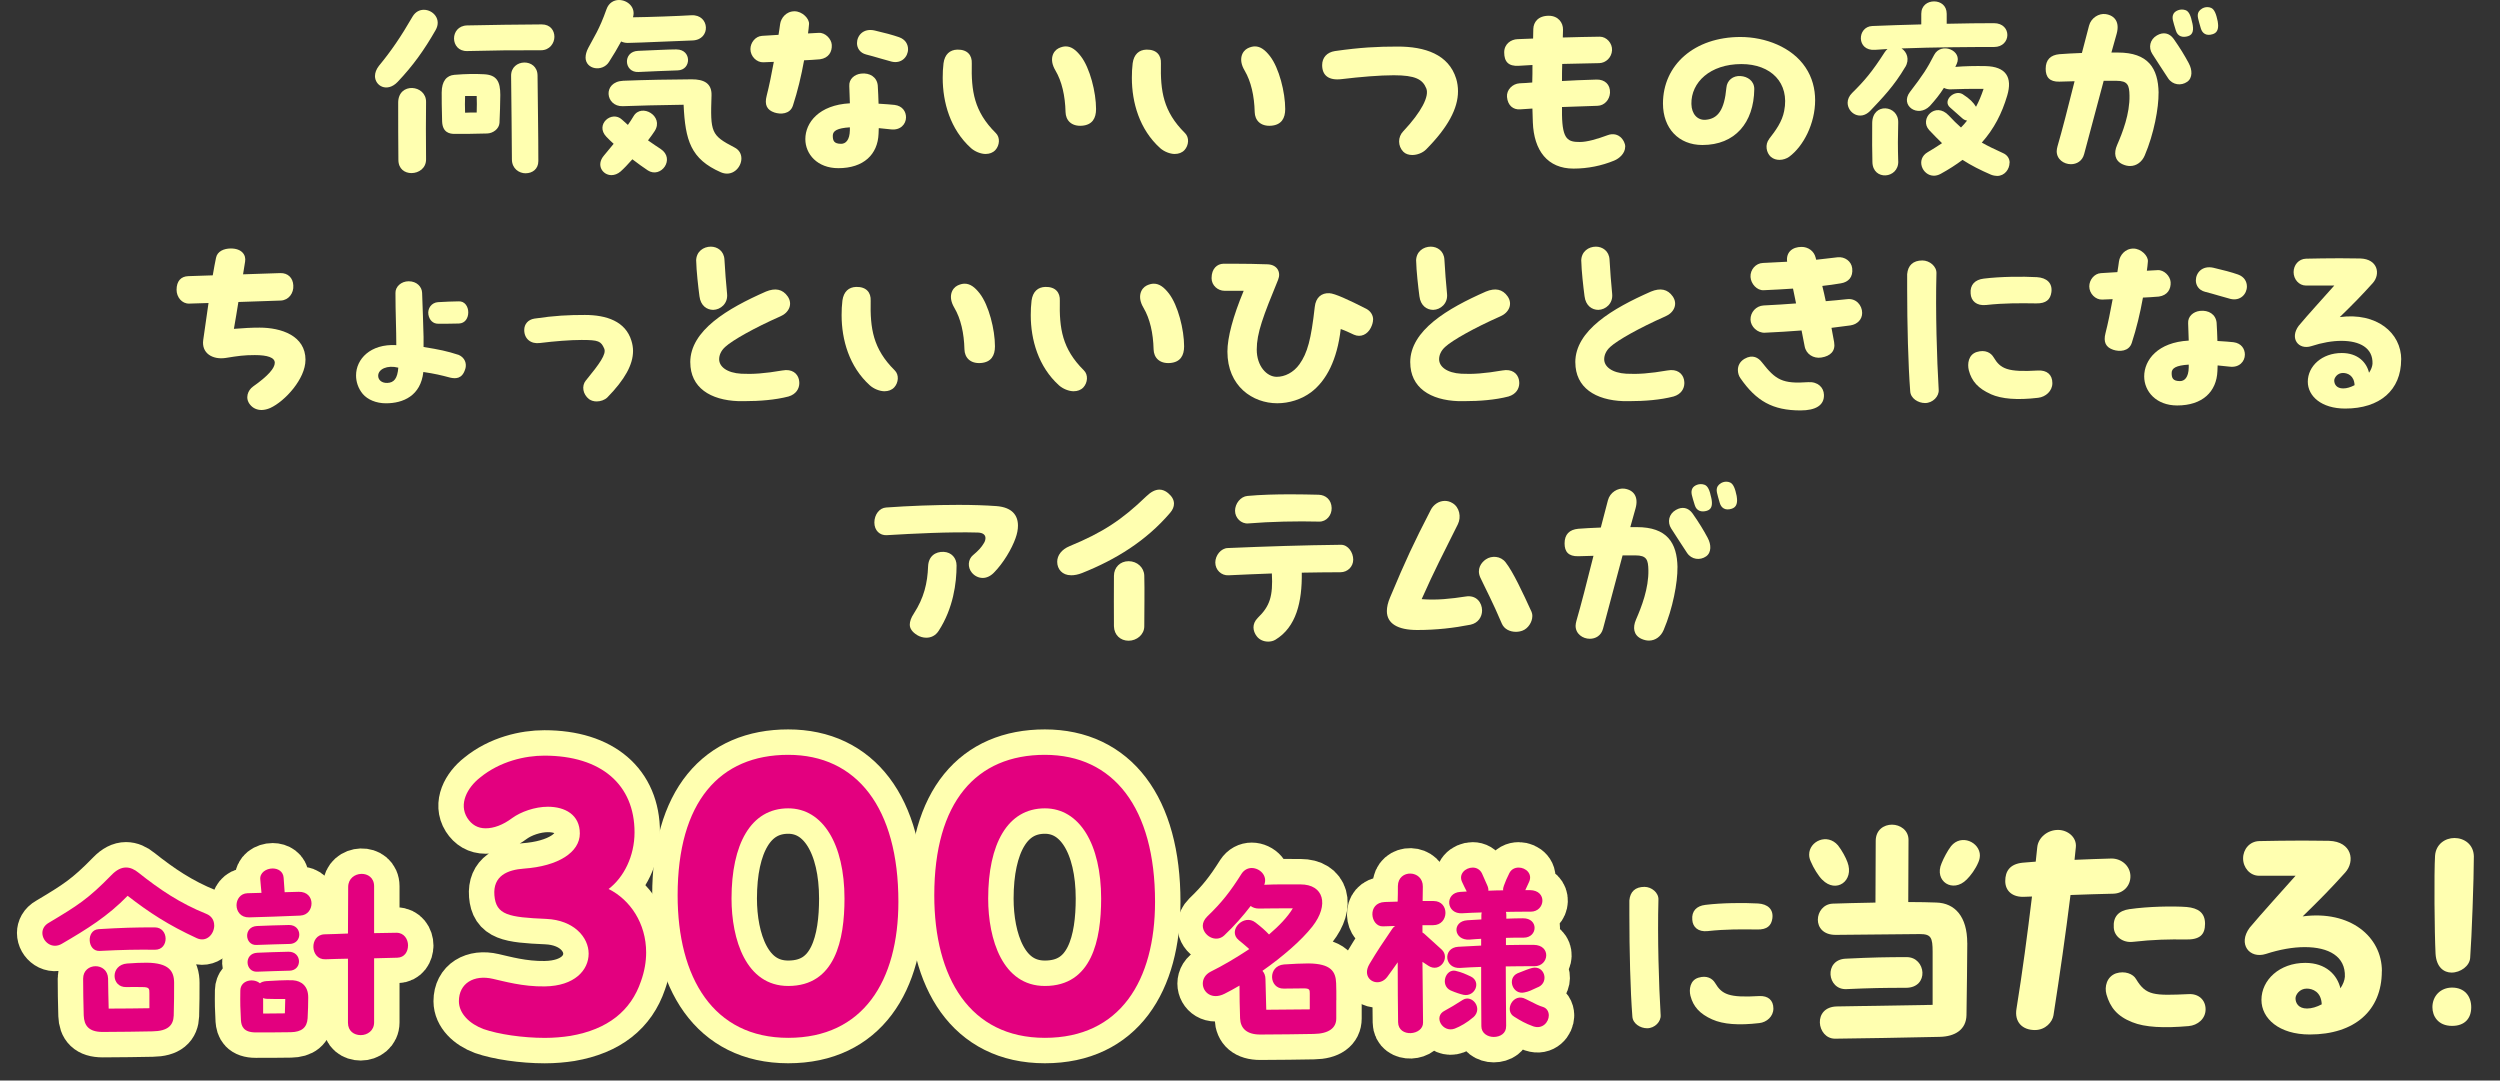
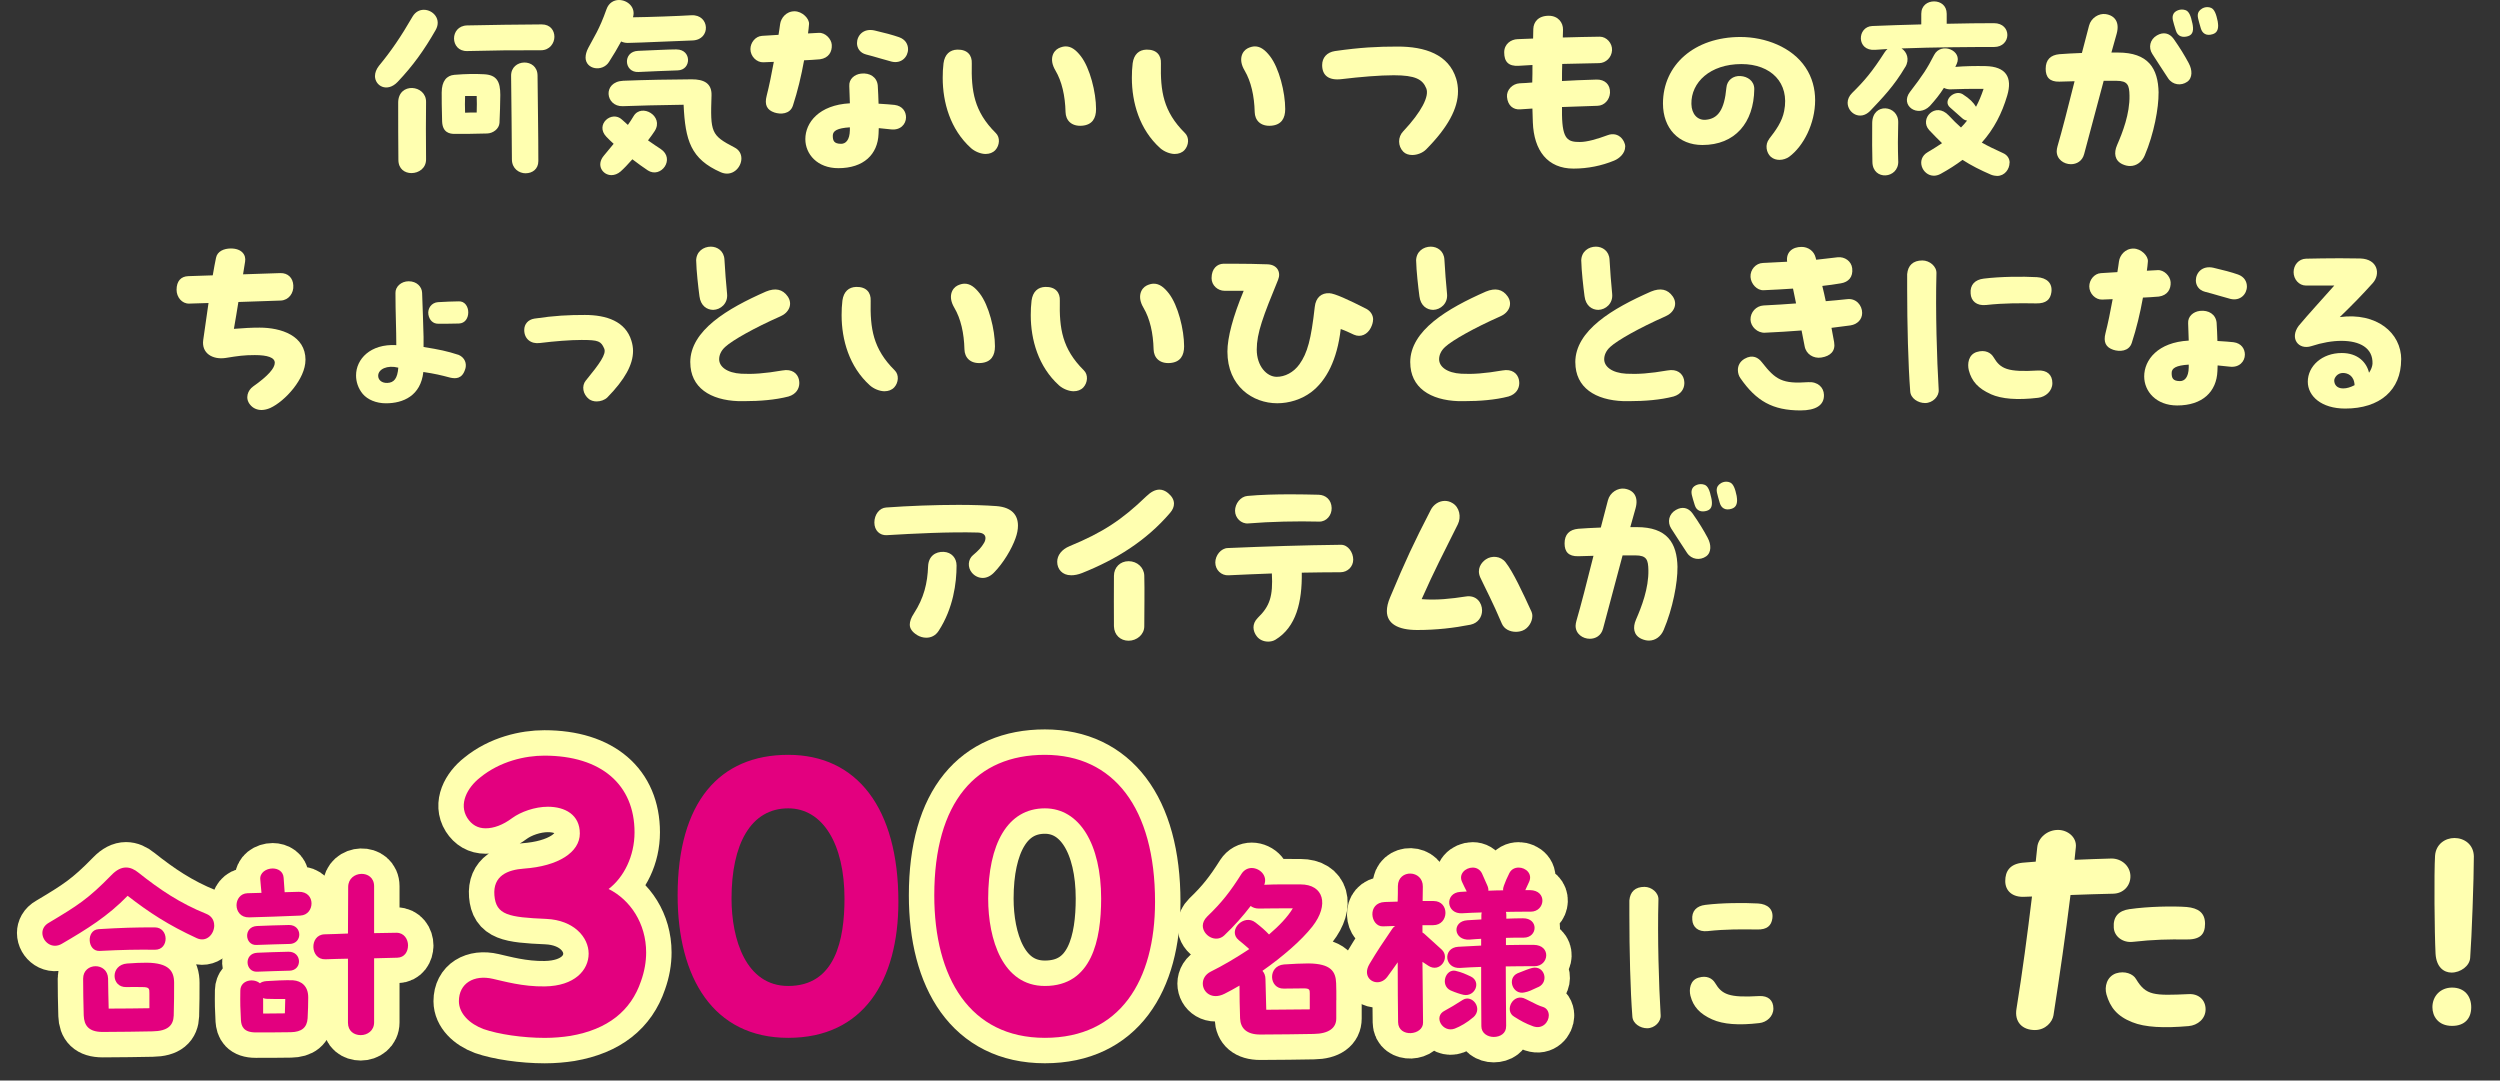
<svg xmlns="http://www.w3.org/2000/svg" id="b" data-name="レイヤー_2" viewBox="-10 0 590 255">
  <rect x="-10" y="0" width="590" height="255" fill="#333333" stroke="none" />
  <g id="c" data-name="text">
    <g>
      <g>
        <path d="M78.5,17.91c0-.72.29-1.54.91-2.35,2.93-3.55,5.18-6.86,7.97-11.67.67-1.1,1.63-1.58,2.64-1.58,2.16,0,4.27,2.21,2.78,4.8-2.69,4.7-5.33,8.4-8.98,12.24-2.45,2.54-5.33.96-5.33-1.44ZM83.97,24.24c0-4.94,6.67-4.27,6.58-.14-.05,2.5-.05,9.65,0,13.44.05,2.16-1.73,3.31-3.46,3.31-1.54,0-3.07-.96-3.07-3.12-.05-3.02-.05-10.22-.05-13.49ZM94.34,28.66c-.1-2.93-.1-5.62-.1-6.82,0-2.74,1.2-4.03,2.98-4.18,2.83-.24,4.99-.24,6.96-.14,3.07.14,3.89,1.73,3.89,4.9,0,1.34-.1,4.9-.19,6.58-.1,1.44-1.54,2.45-2.88,2.5-2.98.1-5.62.1-7.73.1-1.25,0-2.83-.38-2.93-2.93ZM100.24,6c7.54-.14,9.98-.19,17.62-.24,2.02,0,2.98,1.44,2.98,2.93s-1.1,3.17-3.17,3.17c-7.58,0-9.74,0-17.42.19-4.08.1-4.18-5.95,0-6.05ZM102.5,26.55c.05-1.34.05-2.69,0-3.89h-2.74c-.05,1.3-.05,2.59,0,3.94.86-.05,1.87-.05,2.74-.05ZM114.07,40.9c-1.58,0-3.22-1.1-3.26-3.22-.05-6-.1-13.15-.19-19.78-.05-4.08,6.19-4.27,6.24-.1.05,6.05.19,13.92.19,20.21,0,1.92-1.44,2.88-2.98,2.88Z" fill="#ffffb0" />
        <path d="M128.2,13.54c0-.62.19-1.39.62-2.21,1.39-2.69,2.59-4.27,4.32-9.17.53-1.49,1.73-2.16,2.93-2.16,2.02,0,4.03,1.73,3.31,4.08,4.03-.05,10.66-.29,13.78-.48,4.37-.24,4.7,5.81.24,5.95-3.46.1-12,.53-15.27.58-.62,0-1.1-.14-1.54-.34-.86,1.58-1.82,3.22-2.88,4.85-1.54,2.4-5.52,1.78-5.52-1.1ZM142.84,40.18c-1.01-.67-2.3-1.58-3.6-2.59-1.01,1.15-2.02,2.21-2.78,2.88-.67.58-1.44.86-2.16.86-2.06,0-3.7-2.35-1.78-4.61l2.3-2.78c-.62-.58-1.25-1.15-1.73-1.68-2.74-2.88,1.3-6.29,3.7-4.03l1.39,1.25c.48-.67.91-1.34,1.34-2.06,1.87-3.17,7.25,0,4.99,3.5-.38.58-.91,1.34-1.58,2.21,1.15.82,2.16,1.49,2.98,2.02,3.55,2.35.05,7.1-3.07,5.04ZM164.97,37.4c0,2.16-2.16,4.42-4.85,3.26-7.1-3.12-8.4-7.49-8.79-15.94-5.04.05-11.71.24-14.35.34-4.13.14-4.85-5.76.1-6,4.27-.19,12.67-.34,16.18-.34,2.83,0,4.75.91,4.66,3.79-.29,8.74-.14,9.41,5.42,12.29,1.15.58,1.63,1.58,1.63,2.59ZM149.66,11.67c3.6,0,3.55,4.85.29,4.94-1.97.05-7.44.29-9.26.38-3.46.19-3.79-4.85-.1-4.99,3.6-.14,7.15-.34,9.07-.34Z" fill="#ffffb0" />
        <path d="M179.77,14.21c-.67,3.74-1.54,7.34-2.64,10.71-.67,2.06-2.93,2.11-4.37,1.63-1.73-.58-2.4-1.78-1.82-3.98.58-2.26,1.15-5.09,1.68-7.97-.82.05-1.63.05-2.5.1-1.54.05-3.02-1.39-3.02-3.12,0-1.49,1.15-3.02,2.74-3.12,1.34-.1,2.64-.14,3.89-.24.14-.91.29-1.78.38-2.54.19-1.39,1.39-3.02,3.41-3.02,1.78,0,3.55,1.73,3.41,3.07-.05.72-.14,1.44-.24,2.16l2.54-.14c1.49-.1,2.98,1.39,3.07,2.83.1,1.63-.72,3.12-2.78,3.41-1.25.1-2.5.19-3.74.24ZM203.82,27.7c0,1.58-1.3,3.12-3.6,2.83-.77-.1-1.73-.19-2.83-.29,0,.48-.05.96-.05,1.34-.19,4.85-3.5,8.11-9.5,8.11-4.94,0-7.78-3.31-7.78-6.86,0-3.89,3.22-8.06,10.51-8.45l-.14-4.08c-.1-1.63,1.2-2.74,2.78-2.93,2.06-.24,3.74.82,3.94,2.78.1,1.44.14,2.93.19,4.32,1.58.1,2.98.19,3.79.29,1.87.24,2.69,1.58,2.69,2.93ZM190.57,30.72v-.67c-2.98.19-4.03.82-4.03,1.97s.24,1.92,1.97,1.92c1.06,0,2.02-.86,2.06-3.22ZM192.25,10.18c0-1.78,1.49-3.6,4.18-2.98,2.3.53,4.27,1.06,5.76,1.58,1.49.53,2.11,1.68,2.11,2.83,0,1.78-1.54,3.5-3.89,2.93-1.2-.29-4.08-1.2-6-1.68-1.49-.38-2.16-1.54-2.16-2.69Z" fill="#ffffb0" />
        <path d="M222.65,36.34c-1.2,0-2.59-.58-3.5-1.39-4.9-4.42-6.67-10.8-6.67-16.56,0-1.2.05-2.35.19-3.46.29-2.11,1.49-3.17,3.26-3.22,2.4-.05,3.5,1.34,3.41,3.26-.14,6.53.53,11.33,5.66,16.42,1.1,1.06.91,2.93-.1,4.03-.58.62-1.39.91-2.26.91ZM241.47,26.45c-.1-3.84-.86-7.25-2.4-9.84s-.58-4.56.77-5.23c.62-.29,1.15-.43,1.68-.43,1.3,0,2.4.82,3.55,2.3,2.16,2.78,3.6,8.54,3.6,12.48,0,2.16-.86,3.74-3.31,3.94-2.54.19-3.84-1.3-3.89-3.22Z" fill="#ffffb0" />
        <path d="M267.29,36.34c-1.2,0-2.59-.58-3.5-1.39-4.9-4.42-6.67-10.8-6.67-16.56,0-1.2.05-2.35.19-3.46.29-2.11,1.49-3.17,3.26-3.22,2.4-.05,3.5,1.34,3.41,3.26-.14,6.53.53,11.33,5.66,16.42,1.1,1.06.91,2.93-.1,4.03-.58.62-1.39.91-2.26.91ZM286.11,26.45c-.1-3.84-.86-7.25-2.4-9.84s-.58-4.56.77-5.23c.62-.29,1.15-.43,1.68-.43,1.3,0,2.4.82,3.55,2.3,2.16,2.78,3.6,8.54,3.6,12.48,0,2.16-.86,3.74-3.31,3.94-2.54.19-3.84-1.3-3.89-3.22Z" fill="#ffffb0" />
        <path d="M321.19,30.96c4.32-4.61,6.14-8.26,5.42-10.08-.86-2.16-2.59-3.12-7.68-3.12-3.31,0-7.87.38-12.29.91-3.12.38-4.61-.91-4.61-3.31,0-1.73,1.1-3.02,3.02-3.31,6.05-.86,10.03-1.06,14.83-1.06,6.38,0,12,1.82,13.78,7.58.29.96.43,1.97.43,2.98,0,4.03-2.35,8.5-7.54,13.73-.82.82-2.11,1.3-3.26,1.3-.82,0-1.58-.24-2.11-.77-1.3-1.34-1.34-3.46,0-4.85Z" fill="#ffffb0" />
        <path d="M373.54,34.66c0,1.49-1.34,2.74-2.64,3.26-2.93,1.2-6.19,1.87-9.55,1.87-6.1,0-9.36-4.22-9.6-10.95-.05-.96-.05-2.06-.1-3.22-.91.05-1.87.14-2.93.19-1.58.1-2.88-.86-3.07-2.93-.14-1.68,1.3-3.12,2.98-3.22,1.1-.05,2.06-.1,2.98-.19.05-1.34.05-2.74.05-4.13-1.06.05-2.16.14-3.26.19-2.4.14-3.41-.96-3.41-3.17,0-1.97,1.58-3.07,3.17-3.12l3.65-.14c0-.82.05-1.54.05-2.26.05-1.63,1.15-3.12,3.65-3.12,2.21,0,3.41,1.63,3.36,3.31,0,.58-.05,1.2-.05,1.82,2.88-.1,5.81-.14,8.74-.19,1.58,0,2.98,1.54,2.88,3.22s-1.44,2.98-3.02,3.02c-3.02.05-5.9.14-8.74.19-.05,1.34-.05,2.69-.05,4.03,2.35-.14,4.8-.24,8.16-.34,1.92-.05,3.26,1.15,3.17,3.12-.1,1.68-1.34,3.02-2.93,3.07-3.46.1-6,.19-8.4.29v1.87c.1,5.86,1.44,6.38,4.22,6.38,1.68,0,4.03-.67,6.62-1.63,1.01-.38,2.78-.43,3.79,1.58.19.38.29.77.29,1.15Z" fill="#ffffb0" />
        <path d="M407.51,32.79c1.58-2.02,3.07-4.08,3.55-6.58,1.34-6.67-3.12-11.09-10.08-11.09-7.39,0-11.91,4.32-11.81,9.41.05,2.4,1.44,3.89,3.36,3.74,2.93-.24,4.42-2.35,4.9-7.58.14-1.73,1.58-2.88,3.36-2.74,1.58.1,3.22,1.1,3.22,3.07-.1,7.97-4.56,13.2-12.24,13.2-5.62,0-9.31-3.94-9.31-9.79,0-9.12,7.44-15.7,18.29-15.7,5.86,0,12.19,2.4,15.36,7.2,1.58,2.35,2.26,5.04,2.26,7.73,0,5.47-2.74,10.85-6.14,13.35-.62.43-1.44.72-2.26.72-.72,0-1.44-.19-2.06-.72-1.06-.96-1.44-2.88-.38-4.22Z" fill="#ffffb0" />
        <path d="M439.62,15.84c-2.59,4.42-5.42,7.34-8.3,10.37-2.35,2.35-5.28.43-5.28-1.97,0-.77.34-1.58,1.06-2.3,2.93-2.88,4.75-5.04,7.68-9.6.19-.29.43-.58.67-.77-1.01.05-2.02.14-2.93.19-4.46.34-4.27-5.47-.67-5.62,3.6-.14,7.58-.29,11.57-.38v-2.5c0-1.97,1.49-2.93,3.02-2.93s2.98.96,2.98,2.93v2.35c4.22-.1,8.16-.14,11.14-.14,4.32,0,4.13,5.62.05,5.62-5.57,0-14.16.05-21.84.34,1.25.82,1.97,2.59.86,4.42ZM437.99,38.07c.1,4.13-6,4.66-6.1.19-.05-2.54-.1-4.99-.05-9.22.05-4.94,6.24-4.27,6.14-.14-.1,3.46-.1,5.86,0,9.17ZM464.25,38.4c0,1.54-1.15,3.12-2.93,3.12-.38,0-.96-.1-1.44-.29-2.45-1.06-4.66-2.16-6.72-3.5-1.54,1.15-3.26,2.26-5.18,3.31-.53.29-1.1.43-1.58.43-2.74,0-4.37-3.89-1.44-5.57,1.2-.72,2.3-1.39,3.36-2.11-.96-.91-1.92-1.92-3.02-3.07-2.45-2.64,1.44-6.86,4.61-3.46,1.01,1.1,1.97,2.02,2.88,2.83.53-.53,1.01-1.06,1.44-1.63-.34-.05-.72-.19-1.06-.48-.96-.86-1.87-1.68-2.93-2.59-1.92-1.58.96-4.32,2.93-3.17,1.73,1.1,2.54,1.97,3.17,2.98.67-1.25,1.25-2.64,1.78-4.22-2.74-.05-6.48.05-7.63.1-.67.05-1.25-.1-1.73-.34-.96,1.54-2.06,2.88-3.31,4.27-2.83,2.88-7.15-.1-4.7-3.31,3.02-3.94,4.03-5.47,5.71-8.74,1.63-3.12,6.77-1.06,5.33,2.11l-.34.72c2.26-.19,4.75-.24,7.11-.19,4.85.1,6.43,2.64,5.14,6.96-1.25,4.22-3.12,7.87-6,11.09,1.44.82,3.02,1.58,4.94,2.45,1.15.48,1.63,1.39,1.63,2.3Z" fill="#ffffb0" />
        <path d="M499.42,21.89c.05,3.55-1.1,9.75-3.26,14.79-.62,1.49-1.92,2.5-3.46,2.5-.58,0-1.2-.14-1.82-.43-1.82-.86-2.06-2.64-1.25-4.51,1.3-2.98,3.02-7.39,2.93-11.71-.05-2.4-.38-3.46-3.07-3.46h-3.02l-4.61,17.28c-.43,1.68-1.78,2.4-3.12,2.4-1.68,0-3.36-1.15-3.36-3.07,0-.38.1-.77.19-1.15,1.1-3.79,2.4-8.83,4.03-15.36-1.3.05-2.54.05-3.6.1-2.3.05-3.22-1.06-3.22-3.02,0-2.16,1.15-3.26,3.22-3.46,1.44-.14,3.36-.19,5.33-.29l1.68-6.43c.48-1.87,2.35-2.98,3.94-2.74,2.21.34,3.31,1.97,2.59,4.61l-1.25,4.46h1.54c7.1,0,9.5,3.65,9.6,9.5ZM506.57,14.98c.82,1.49.91,3.41-.38,4.32-1.44,1.01-3.46.77-4.51-.82-1.34-2.02-2.5-3.84-3.74-5.76-.96-1.49-.58-3.41,1.1-4.37,1.49-.86,2.93-.58,3.94.82,1.58,2.26,2.54,3.84,3.6,5.81ZM507.39,5.42c.34,1.54.24,2.74-1.01,3.12-1.25.38-2.45.1-2.88-1.34-.62-2.11-1.06-3.02-.53-3.98.38-.67,1.63-1.25,2.83-.82.82.29,1.25,1.39,1.58,3.02ZM513.48,6.05c0,1.01-.34,1.73-1.3,2.02-1.49.48-2.45-.19-2.79-1.39-.58-2.11-1.01-3.02-.48-3.94.34-.53,1.1-1.06,2.02-1.06.29,0,.62.05.91.19.77.34,1.2,1.49,1.54,3.17.05.38.1.72.1,1.01Z" fill="#ffffb0" />
        <path d="M62.09,84.95c0,4.46-4.85,9.75-8.3,11.33-.67.29-1.39.48-2.06.48-1.01,0-2.02-.38-2.74-1.3-1.2-1.49-.53-3.36.77-4.27,3.55-2.5,5.09-4.32,5.09-5.57s-1.73-1.82-4.7-1.82c-2.54,0-3.89.19-6.86.67-3.12.48-5.76-1.1-5.33-4.22.34-2.35.77-5.52,1.25-8.74l-4.56.14c-1.73.05-2.98-1.54-2.98-3.26,0-2.02,1.01-3.17,2.78-3.22,1.97-.05,3.89-.14,5.76-.19.29-1.63.53-3.07.77-4.13.29-1.54,1.87-2.21,3.5-2.21,2.59,0,3.65,1.54,3.36,3.12-.14.77-.29,1.78-.48,2.98l8.79-.29c1.82-.05,2.98,1.15,3.07,2.88.14,1.87-1.1,3.5-2.93,3.6-3.46.14-6.72.24-10.03.34-.34,2.06-.67,4.22-1.06,6.34,2.3-.19,4.18-.29,6.05-.29,5.09,0,10.85,1.87,10.85,7.63Z" fill="#ffffb0" />
        <path d="M99.79,87.11c-.72,2.4-2.35,2.26-3.5,2.02-2.35-.62-3.55-.91-6.38-1.34-.62,5.62-4.75,7.39-8.83,7.39-2.3,0-4.32-.86-5.47-2.21-1.1-1.34-1.58-2.88-1.58-4.37,0-3.84,3.36-7.49,9.5-7.15,0-1.82-.05-3.74-.1-5.81-.05-1.87-.1-4.27-.1-6.48-.05-1.49,1.34-2.78,3.12-2.78,1.92,0,3.12,1.3,3.17,2.74.05,1.87.34,8.93.34,10.37v2.4c3.84.62,5.47.96,8.3,1.87,1.39.62,1.97,1.97,1.54,3.36ZM84,86.77c-2.59-.67-4.75.34-4.75,1.92,0,.96.82,1.73,2.16,1.68,1.58-.05,2.4-1.06,2.59-3.6ZM91.1,74.24c-.24-1.49.77-2.83,2.26-2.93,2.3-.14,2.88-.14,4.85-.19,1.49-.1,2.3,1.25,2.3,2.59s-.72,2.59-2.21,2.64c-2.02.05-2.93.05-4.9.05-1.2,0-2.06-.82-2.3-2.16Z" fill="#ffffb0" />
        <path d="M128.27,89.79c3.22-3.94,4.9-6.24,4.32-7.54-.77-1.73-1.3-2.02-5.33-2.02-2.69,0-6.34.29-9.84.72-2.11.29-3.7-.96-3.7-3.07,0-1.39.91-2.45,2.4-2.69,4.85-.72,8.06-.86,11.91-.86,5.09,0,9.6,1.49,10.99,6.1.24.77.38,1.58.38,2.4,0,3.22-1.92,6.72-6.05,10.95-.62.62-1.63.96-2.54.96-.67,0-1.3-.19-1.78-.53-1.49-1.15-1.82-3.12-.77-4.42Z" fill="#ffffb0" />
        <path d="M152.9,85.52c0-7.54,8.79-12.72,17.86-16.71,2.21-.91,3.94-.58,5.14,1.15,1.25,1.82.29,3.84-1.73,4.7-6.19,2.74-11.28,5.62-13.01,7.2-1.01.91-1.44,1.97-1.44,2.93,0,1.73,1.82,3.22,5.23,3.41,2.64.14,5.52-.05,9.7-.77,2.3-.43,3.55.72,3.89,2.11.05.29.1.58.1.86,0,1.34-.77,2.64-2.54,3.17-3.12.82-6.91,1.1-10.32,1.1h-1.54c-6.58-.24-11.33-3.17-11.33-9.17ZM154.29,61.57c0-2.21,1.73-3.36,3.46-3.36,1.54,0,3.12,1.01,3.22,3.07.14,2.64.38,5.57.62,8.06.24,2.3-1.54,3.74-3.26,3.79-1.49,0-2.98-.96-3.26-3.22-.29-2.21-.72-5.95-.77-8.35Z" fill="#ffffb0" />
        <path d="M198.79,92.34c-1.2,0-2.59-.58-3.5-1.39-4.9-4.42-6.67-10.8-6.67-16.56,0-1.2.05-2.35.19-3.46.29-2.11,1.49-3.17,3.26-3.22,2.4-.05,3.5,1.34,3.41,3.26-.14,6.53.53,11.33,5.66,16.42,1.1,1.06.91,2.93-.1,4.03-.58.62-1.39.91-2.26.91ZM217.61,82.45c-.1-3.84-.86-7.25-2.4-9.84s-.58-4.56.77-5.23c.62-.29,1.15-.43,1.68-.43,1.3,0,2.4.82,3.55,2.3,2.16,2.78,3.6,8.54,3.6,12.48,0,2.16-.86,3.74-3.31,3.94-2.54.19-3.84-1.3-3.89-3.22Z" fill="#ffffb0" />
        <path d="M243.43,92.34c-1.2,0-2.59-.58-3.5-1.39-4.9-4.42-6.67-10.8-6.67-16.56,0-1.2.05-2.35.19-3.46.29-2.11,1.49-3.17,3.26-3.22,2.4-.05,3.5,1.34,3.41,3.26-.14,6.53.53,11.33,5.66,16.42,1.1,1.06.91,2.93-.1,4.03-.58.62-1.39.91-2.26.91ZM262.25,82.45c-.1-3.84-.86-7.25-2.4-9.84s-.58-4.56.77-5.23c.62-.29,1.15-.43,1.68-.43,1.3,0,2.4.82,3.55,2.3,2.16,2.78,3.6,8.54,3.6,12.48,0,2.16-.86,3.74-3.31,3.94-2.54.19-3.84-1.3-3.89-3.22Z" fill="#ffffb0" />
        <path d="M314.04,75.44c0,.58-.19,1.25-.53,1.92-.77,1.54-2.35,2.35-3.98,1.63-1.25-.58-2.02-.96-3.12-1.34-.82,7.2-3.36,12.19-7.01,14.93-2.26,1.68-5.14,2.59-7.97,2.59-5.81,0-11.76-4.03-11.76-12.19,0-3.31,1.3-8.26,3.84-14.35h-4.51c-1.58,0-3.07-1.25-3.07-2.98,0-2.3,1.34-3.36,2.78-3.41h2.5c2.59,0,5.52.05,7.97.14,2.3.1,3.17,1.92,2.45,3.65-3.55,8.64-5.04,12.58-5.04,16.47s2.35,6.43,4.71,6.43c1.92,0,3.98-1.01,5.38-2.98,1.87-2.64,2.74-5.81,3.6-13.49.24-2.3,1.63-3.36,3.46-3.26,1.25.05,4.51,1.54,8.74,3.7.96.53,1.58,1.44,1.58,2.54Z" fill="#ffffb0" />
        <path d="M322.81,85.52c0-7.54,8.79-12.72,17.86-16.71,2.21-.91,3.94-.58,5.14,1.15,1.25,1.82.29,3.84-1.73,4.7-6.19,2.74-11.28,5.62-13.01,7.2-1.01.91-1.44,1.97-1.44,2.93,0,1.73,1.82,3.22,5.23,3.41,2.64.14,5.52-.05,9.7-.77,2.3-.43,3.55.72,3.89,2.11.05.29.1.58.1.86,0,1.34-.77,2.64-2.54,3.17-3.12.82-6.91,1.1-10.32,1.1h-1.54c-6.58-.24-11.33-3.17-11.33-9.17ZM324.2,61.57c0-2.21,1.73-3.36,3.46-3.36,1.54,0,3.12,1.01,3.22,3.07.14,2.64.38,5.57.62,8.06.24,2.3-1.54,3.74-3.26,3.79-1.49,0-2.98-.96-3.26-3.22-.29-2.21-.72-5.95-.77-8.35Z" fill="#ffffb0" />
        <path d="M361.77,85.52c0-7.54,8.79-12.72,17.86-16.71,2.21-.91,3.94-.58,5.14,1.15,1.25,1.82.29,3.84-1.73,4.7-6.19,2.74-11.28,5.62-13.01,7.2-1.01.91-1.44,1.97-1.44,2.93,0,1.73,1.82,3.22,5.23,3.41,2.64.14,5.52-.05,9.7-.77,2.3-.43,3.55.72,3.89,2.11.05.29.1.58.1.86,0,1.34-.77,2.64-2.54,3.17-3.12.82-6.91,1.1-10.32,1.1h-1.54c-6.58-.24-11.33-3.17-11.33-9.17ZM363.17,61.57c0-2.21,1.73-3.36,3.46-3.36,1.54,0,3.12,1.01,3.22,3.07.14,2.64.38,5.57.62,8.06.24,2.3-1.54,3.74-3.26,3.79-1.49,0-2.98-.96-3.26-3.22-.29-2.21-.72-5.95-.77-8.35Z" fill="#ffffb0" />
        <path d="M420.45,93.16c.1,2.5-1.97,3.7-5.52,3.7-6.58,0-10.46-2.21-14.21-7.63-.38-.53-.58-1.25-.58-1.92,0-.96.43-1.97,1.58-2.64,1.92-1.1,3.26-.24,4.08.82,3.26,4.18,4.85,5.14,10.95,4.7,2.26-.14,3.65,1.25,3.7,2.98ZM426.74,76.79l-4.51.58c.19,1.06.43,2.21.62,3.36.38,2.11-.86,3.31-3.02,3.65-1.82.29-3.6-.77-3.94-2.69l-.72-3.7c-2.83.24-5.71.38-8.64.53-1.78.1-3.36-1.44-3.41-3.07-.05-1.78,1.34-3.26,3.07-3.36,2.78-.14,5.28-.29,7.68-.48l-.72-3.5c-2.26.14-4.56.29-6.91.38-1.58.1-3.02-1.49-3.12-3.12-.1-1.73,1.25-3.26,2.93-3.31l5.71-.29c-.29-2.21,1.2-3.5,3.41-3.5,1.54,0,2.93.96,3.31,2.5l.14.53c1.54-.19,3.17-.34,5.04-.58,1.68-.19,3.26.91,3.46,2.59.24,2.11-.91,3.26-2.64,3.55-1.49.24-2.98.48-4.42.62.29,1.2.58,2.4.82,3.6,1.68-.14,3.36-.29,5.09-.48,2.06-.24,3.5,1.44,3.5,3.26,0,1.54-1.15,2.69-2.74,2.93Z" fill="#ffffb0" />
        <path d="M440.81,92.34c-.48-6.19-.72-15.89-.72-24.15v-3.5c.19-2.06,1.39-3.22,3.6-3.22,1.68,0,3.41,1.39,3.31,3.07-.24,8.78.1,20.26.53,27.41.14,1.58-1.39,3.17-3.22,3.17-1.63,0-3.41-1.1-3.5-2.78ZM459.82,93.01c-2.93-1.3-4.51-3.02-5.18-5.62-.38-1.54-.1-3.7,1.87-4.32,2.02-.62,3.36.19,3.98,1.25,1.63,2.74,3.26,3.55,10.51,3.12,2.06-.1,3.36.96,3.36,2.98,0,1.87-1.58,3.26-3.36,3.46-4.94.58-8.59.29-11.19-.86ZM455.07,69.3c-.19-2.06,1.01-3.31,3.12-3.55,3.89-.48,9.12-.53,12.53-.34,2.3.14,3.7,1.39,3.41,3.55-.24,1.73-1.25,2.69-3.6,2.64-3.74-.05-7.44-.1-11.81.38-2.26.24-3.55-.96-3.65-2.69Z" fill="#ffffb0" />
        <path d="M495.74,70.21c-.67,3.74-1.54,7.34-2.64,10.71-.67,2.06-2.93,2.11-4.37,1.63-1.73-.58-2.4-1.78-1.82-3.98.58-2.26,1.15-5.09,1.68-7.97-.82.05-1.63.05-2.5.1-1.54.05-3.02-1.39-3.02-3.12,0-1.49,1.15-3.02,2.74-3.12,1.34-.1,2.64-.14,3.89-.24.14-.91.29-1.78.38-2.54.19-1.39,1.39-3.02,3.41-3.02,1.78,0,3.55,1.73,3.41,3.07-.05.72-.14,1.44-.24,2.16l2.54-.14c1.49-.1,2.98,1.39,3.07,2.83.1,1.63-.72,3.12-2.78,3.41-1.25.1-2.5.19-3.74.24ZM519.79,83.7c0,1.58-1.3,3.12-3.6,2.83-.77-.1-1.73-.19-2.83-.29,0,.48-.05.96-.05,1.34-.19,4.85-3.5,8.11-9.5,8.11-4.94,0-7.78-3.31-7.78-6.86,0-3.89,3.22-8.06,10.51-8.45l-.14-4.08c-.1-1.63,1.2-2.74,2.78-2.93,2.06-.24,3.74.82,3.94,2.78.1,1.44.14,2.93.19,4.32,1.58.1,2.98.19,3.79.29,1.87.24,2.69,1.58,2.69,2.93ZM506.54,86.72v-.67c-2.98.19-4.03.82-4.03,1.97s.24,1.92,1.97,1.92c1.06,0,2.02-.86,2.06-3.22ZM508.22,66.18c0-1.78,1.49-3.6,4.18-2.98,2.3.53,4.27,1.06,5.76,1.58,1.49.53,2.11,1.68,2.11,2.83,0,1.78-1.54,3.5-3.89,2.93-1.2-.29-4.08-1.2-6-1.68-1.49-.38-2.16-1.54-2.16-2.69Z" fill="#ffffb0" />
        <path d="M556.67,84.85c0,7.2-4.99,11.57-13.2,11.57-5.62,0-8.83-2.93-8.83-6.34,0-3.65,3.31-6.77,8.02-6.77,3.79,0,5.86,2.21,6.43,4.66.48-.72.77-1.44.82-2.11.14-3.74-2.98-5.42-7.34-5.42-2.16,0-4.61.43-7.1,1.25-3.02.96-5.18-1.82-2.98-4.8,2.16-2.59,5.81-6.58,8.4-9.5h-6.67c-1.68,0-2.93-1.49-2.93-3.17s1.2-3.12,2.93-3.17c2.26-.05,5.28-.1,7.97-.1,1.92,0,3.65.05,4.85.05,4.18.14,4.8,3.74,2.93,5.81-2.5,2.78-4.75,5.09-7.78,8.02,8.69-1.15,14.5,3.7,14.5,10.03ZM545.68,90.9c-.1-2.3-1.68-2.88-2.74-2.88-1.34,0-2.06,1.15-2.06,1.78,0,.86.53,1.87,2.11,1.87.86,0,1.78-.29,2.69-.77Z" fill="#ffffb0" />
        <path d="M219.64,131.01c1.3-1.1,1.97-1.82,2.59-2.88.24-.38.34-.82.34-1.15,0-.72-.53-1.25-1.78-1.3-6.77-.19-15.12.24-21.51.62-1.63.1-2.93-1.1-2.93-2.98s1.2-3.46,2.78-3.55c5.23-.38,11.47-.62,17.09-.62,3.31,0,6.38.1,8.98.29,3.6.29,5.04,2.11,5.04,4.61,0,.91-.19,1.92-.58,2.98-.86,2.45-2.88,5.9-5.14,8.16-.82.82-1.73,1.2-2.59,1.2-.96,0-1.87-.43-2.54-1.2-1.1-1.3-.96-3.17.24-4.18ZM204.71,147.43c0-.77.29-1.63.96-2.64,2.4-3.7,3.22-7.2,3.36-11.14.1-2.35,1.68-3.5,3.7-3.41,1.82.1,3.02,1.44,3.02,3.22,0,4.13-.77,10.08-4.22,15.41-.77,1.2-1.87,1.63-2.93,1.63-.77,0-1.54-.24-2.16-.62-1.15-.72-1.73-1.54-1.73-2.45Z" fill="#ffffb0" />
        <path d="M242.76,135.76c-2.06,0-3.26-1.44-3.26-3.17,0-1.54,1.06-2.93,2.93-3.7,7.82-3.22,12.38-6.24,18.1-11.76,1.1-1.06,2.11-1.58,3.12-1.58.67,0,1.39.29,2.02.82.91.77,1.39,1.58,1.39,2.5,0,.72-.29,1.44-.91,2.16-5.66,6.62-12.82,11.04-20.79,14.21-.96.38-1.82.53-2.59.53ZM252.89,147.81c-.05-3.31,0-8.59,0-11.91,0-1.97,1.44-3.46,3.46-3.46s3.65,1.49,3.7,3.41c.1,3.26,0,8.69,0,11.95,0,1.97-1.78,3.41-3.7,3.41s-3.41-1.34-3.46-3.41Z" fill="#ffffb0" />
        <path d="M309.36,132.07c0,1.68-1.34,2.98-3.02,2.98-3.07,0-6.1.05-9.12.1.1,6.86-1.3,12.87-6.24,15.84-.48.29-1.1.43-1.68.43-1.01,0-2.06-.38-2.74-1.3-.86-1.15-1.2-2.83.29-4.32,2.83-2.74,3.6-5.09,3.31-10.46-3.41.1-6.77.29-10.23.43-1.68.1-3.12-1.25-3.12-3.02,0-1.68,1.34-3.36,2.93-3.41,8.98-.38,17.81-.67,26.74-.77,1.68,0,2.88,1.82,2.88,3.5ZM281.47,120.54c0-1.68,1.3-3.36,2.93-3.5,3.17-.29,6.72-.38,10.22-.38,2.26,0,4.51.05,6.58.1,1.68.05,3.02,1.2,3.07,3.12.05,1.73-1.25,3.26-2.93,3.22-5.23-.14-11.52,0-16.75.43-1.68.14-3.12-1.3-3.12-2.98Z" fill="#ffffb0" />
        <path d="M339.77,144.07c0,1.49-.91,2.98-2.74,3.36-3.94.77-7.97,1.25-12.58,1.25s-7.15-1.54-7.15-4.46c0-.96.24-2.02.77-3.26,3.7-8.83,5.52-12.72,9.6-20.64.62-1.2,1.87-2.11,3.31-2.11.58,0,1.2.14,1.82.53,1.63.96,2.11,3.26,1.25,4.99-3.46,6.96-5.47,10.75-8.54,17.67,3.55.29,6.96-.1,10.37-.62,2.54-.43,3.89,1.44,3.89,3.31ZM351.63,145.41c0,1.39-1.01,2.93-2.3,3.41-.48.19-1.06.29-1.58.29-1.39,0-2.74-.62-3.31-1.92-2.26-5.33-3.79-8.11-5.09-10.9-.91-2.02.24-3.55,1.3-4.27,1.39-.96,3.5-.82,4.66.67,1.78,2.26,4.08,7.2,6.14,11.71.14.34.19.67.19,1.01Z" fill="#ffffb0" />
        <path d="M385.88,133.89c.05,3.55-1.1,9.75-3.26,14.79-.62,1.49-1.92,2.5-3.46,2.5-.58,0-1.2-.14-1.82-.43-1.82-.86-2.06-2.64-1.25-4.51,1.3-2.98,3.02-7.39,2.93-11.71-.05-2.4-.38-3.46-3.07-3.46h-3.02l-4.61,17.28c-.43,1.68-1.78,2.4-3.12,2.4-1.68,0-3.36-1.15-3.36-3.07,0-.38.1-.77.19-1.15,1.1-3.79,2.4-8.83,4.03-15.36-1.3.05-2.54.05-3.6.1-2.3.05-3.22-1.06-3.22-3.02,0-2.16,1.15-3.26,3.22-3.46,1.44-.14,3.36-.19,5.33-.29l1.68-6.43c.48-1.87,2.35-2.98,3.94-2.74,2.21.34,3.31,1.97,2.59,4.61l-1.25,4.46h1.54c7.1,0,9.5,3.65,9.6,9.5ZM393.03,126.98c.82,1.49.91,3.41-.38,4.32-1.44,1.01-3.46.77-4.51-.82-1.34-2.02-2.5-3.84-3.74-5.76-.96-1.49-.58-3.41,1.1-4.37,1.49-.86,2.93-.58,3.94.82,1.58,2.26,2.54,3.84,3.6,5.81ZM393.85,117.42c.34,1.54.24,2.74-1.01,3.12-1.25.38-2.45.1-2.88-1.34-.62-2.11-1.06-3.02-.53-3.98.38-.67,1.63-1.25,2.83-.82.82.29,1.25,1.39,1.58,3.02ZM399.95,118.05c0,1.01-.34,1.73-1.3,2.02-1.49.48-2.45-.19-2.79-1.39-.58-2.11-1.01-3.02-.48-3.94.34-.53,1.1-1.06,2.02-1.06.29,0,.62.05.91.19.77.34,1.2,1.49,1.54,3.17.05.38.1.72.1,1.01Z" fill="#ffffb0" />
      </g>
      <g>
        <g>
          <path d="M375.24,239.92c-.48-6.14-.71-15.76-.71-23.95v-3.48c.19-2.05,1.38-3.19,3.57-3.19,1.67,0,3.38,1.38,3.29,3.05-.24,8.71.09,20.09.52,27.18.14,1.57-1.38,3.14-3.19,3.14-1.62,0-3.38-1.1-3.48-2.76ZM394.09,240.59c-2.9-1.29-4.48-3-5.14-5.57-.38-1.52-.1-3.67,1.86-4.28,2-.62,3.33.19,3.95,1.24,1.62,2.71,3.24,3.52,10.43,3.09,2.05-.1,3.33.95,3.33,2.95,0,1.86-1.57,3.24-3.33,3.43-4.9.57-8.52.29-11.09-.86ZM389.38,217.07c-.19-2.05,1-3.28,3.09-3.52,3.86-.48,9.05-.52,12.43-.33,2.29.14,3.67,1.38,3.38,3.52-.24,1.71-1.24,2.67-3.57,2.62-3.71-.05-7.38-.09-11.71.38-2.24.24-3.52-.95-3.62-2.67Z" fill="#ffffb0" />
-           <path d="M420.05,207.62c-.93-.93-2.04-2.72-2.72-4.33-.25-.56-.37-1.05-.37-1.61,0-3.16,4.27-5.14,6.81-2.17.93,1.18,1.86,2.91,2.23,3.96,1.67,4.4-2.66,7.49-5.94,4.15ZM454.28,222.54c0,4.15-.12,11.14-.19,17.02-.06,3.4-2.66,5.08-6.38,5.14-5.01.12-21.67.43-24.64.43-4.33,0-5.39-7.55.5-7.61l22.53-.37v-12.5c0-3.4-.37-4.21-3.03-4.21l-19.81.19c-5.94.06-5.14-7.18-.74-7.37,2.1-.06,6-.19,10.09-.25l.06-14.55c0-2.6,1.92-3.84,3.84-3.84s3.9,1.3,3.9,3.59l-.06,14.67c2.66,0,5.01.06,6.62.12,4.4.12,7.3,3.34,7.3,9.53ZM425.56,226.25c6.31-.31,9.84-.37,14.42-.37s5.39,7.24-.19,7.24c-5.26,0-8.42.06-13.99.31-4.64.25-5.39-6.93-.25-7.18ZM457.25,201.92c0,.5-.12,1.05-.37,1.61-.68,1.61-1.79,3.1-2.72,4.02-3.28,3.34-7.8.43-5.94-3.84.5-1.24,1.42-2.97,2.23-4.02,2.41-2.97,6.81-.93,6.81,2.23Z" fill="#ffffb0" />
          <path d="M478.64,211.21c-1.18,9.47-2.48,18.51-4.02,28.41-.25,1.55-1.86,3.47-4.39,3.47-2.97,0-4.89-1.92-4.33-5.08,1.42-8.79,2.54-17.27,3.65-26.43-.56,0-1.11.06-1.67.06-2.91.19-4.64-1.36-4.64-3.71s1.11-4.02,4.09-4.33c.99-.06,2.04-.19,3.1-.25l.37-3.47c.25-2.17,2.35-4.02,4.89-4.02,2.29,0,4.46,1.73,4.21,4.09-.12.99-.19,1.98-.31,2.97,3.03-.12,6-.25,8.73-.31,2.35,0,4.39,1.73,4.46,4.09.06,2.35-1.67,4.15-4.02,4.21-3.22.06-6.69.19-10.09.31ZM510.52,238.2c0,2.23-1.86,3.78-4.02,3.96-5.82.5-10.28.31-13.31-.93-3.59-1.42-5.2-3.53-6.07-6.56-.5-1.8.06-4.15,2.23-4.95,2.1-.68,4.09.12,4.77,1.36,2.35,3.9,4.21,3.9,12.44,3.53,2.29-.12,3.96,1.36,3.96,3.59ZM492.63,214.55c4.33-.62,10.15-.74,13.43-.5,2.72.25,4.33,1.36,4.33,3.96s-1.24,3.78-4.58,3.71c-3.71-.06-7.61,0-12.5.56-2.23.25-4.33-1.18-4.46-3.34-.19-2.6,1.11-4.02,3.78-4.4Z" fill="#ffffb0" />
-           <path d="M552.11,229.22c0,9.29-6.44,14.92-17.02,14.92-7.24,0-11.39-3.78-11.39-8.17,0-4.7,4.27-8.73,10.34-8.73,4.89,0,7.55,2.85,8.3,6,.62-.93.99-1.86,1.05-2.72.19-4.83-3.84-7-9.47-7-2.79,0-5.94.56-9.16,1.61-3.9,1.24-6.69-2.35-3.84-6.19,2.79-3.34,7.49-8.48,10.83-12.26h-8.6c-2.17,0-3.78-1.92-3.78-4.09s1.55-4.02,3.78-4.09c2.91-.06,6.81-.12,10.28-.12,2.48,0,4.71.06,6.25.06,5.39.19,6.19,4.83,3.78,7.49-3.22,3.59-6.13,6.56-10.03,10.34,11.21-1.49,18.7,4.77,18.7,12.94ZM537.93,237.02c-.12-2.97-2.17-3.71-3.53-3.71-1.73,0-2.66,1.49-2.66,2.29,0,1.11.68,2.41,2.72,2.41,1.11,0,2.29-.37,3.47-.99Z" fill="#ffffb0" />
          <path d="M564.05,237.71c0-2.66,1.92-4.64,4.64-4.64,2.91,0,4.52,1.98,4.52,4.64s-1.55,4.4-4.52,4.4c-3.34,0-4.64-2.35-4.64-4.4ZM568.57,229.53c-1.79,0-3.59-1.24-3.78-4.46-.25-4.89-.37-19-.12-23.09.19-2.79,2.42-4.21,4.58-4.21,2.29,0,4.52,1.49,4.58,4.33,0,5.2-.5,19.07-.87,23.96-.12,1.92-2.29,3.47-4.4,3.47Z" fill="#ffffb0" />
        </g>
        <g>
          <g>
            <path d="M40.56,218.39c0,2.03-1.79,4.1-4.14,3.01-6.74-3.11-11.26-6.08-16.3-9.99-4.71,4.85-9.61,7.87-15.5,11.31-2.35,1.41-4.62-.52-4.62-2.54,0-.85.42-1.79,1.51-2.4,6.78-4.05,9.28-5.61,14.79-11.26,1.18-1.22,2.31-1.79,3.44-1.79.99,0,1.98.42,3.01,1.27,4.85,3.86,9.7,7.16,15.92,9.66,1.32.52,1.88,1.6,1.88,2.73ZM31.09,231.95c0,2.31,0,4.99-.09,7.73-.09,2.26-1.32,3.67-5.04,3.72-2.64.05-8.06.14-11.73.14-3.25,0-4.38-1.46-4.47-3.91-.09-2.92-.14-6.27-.14-8.67,0-3.86,5.79-3.96,5.89,0,.05,2.07.05,4.99.14,7.07,4.19,0,6.12-.05,9.61-.09v-3.53c0-1.08,0-1.46-1.7-1.46-1.55,0-2.03-.05-3.77,0-3.58.09-3.82-5.23.19-5.56,1.7-.14,3.49-.19,4.66-.19,5.23.05,6.45,1.98,6.45,4.76ZM13.24,219.28c5.46-.33,8.57-.42,13.28-.42,3.39,0,3.44,5.32.05,5.28-4-.05-7.58,0-13.05.28-2.97.14-3.2-4.95-.28-5.13Z" fill="none" stroke="#ffffb0" stroke-linecap="round" stroke-linejoin="round" stroke-width="12" />
-             <path d="M60.9,216.08c-3.3.14-9.75.38-12.11.42-1.98.05-2.97-1.41-2.97-2.87,0-1.37.9-2.78,2.59-2.83,1.04-.05,2.17-.05,3.3-.09-.14-1.18-.19-2.31-.28-3.11-.19-1.65,1.41-2.64,2.92-2.64,1.27,0,2.5.71,2.59,2.21.05.61.14,1.74.24,3.39,1.32-.05,2.45-.09,3.3-.09,4.15-.09,3.82,5.46.42,5.6ZM62.74,235.35c0,1.18-.05,3.58-.14,4.95-.14,2.21-1.41,3.25-3.96,3.3-2.31.05-6.12.05-8.29.05-2.83,0-3.39-1.41-3.49-2.87-.14-2.54-.19-4-.14-7.02.05-2.5,3.16-2.97,4.62-1.7.33-.28.85-.47,1.55-.52,1.13-.09,4.99-.28,6.27-.19,1.98.14,3.58,1.37,3.58,4ZM58.36,222.77c-1.41.05-5.79.14-7.82.24-2.78.14-3.16-4.29.09-4.47,1.84-.09,5.18-.19,7.54-.24,3.2-.05,3.3,4.38.19,4.48ZM58.31,229.08c-1.41.05-5.6.14-7.63.24-2.83.14-3.2-4.33.05-4.47,1.84-.09,4.99-.19,7.35-.24,3.2-.05,3.34,4.38.24,4.48ZM57.32,235.77c-1.13,0-3.86,0-4.47-.05-.28,0-.52-.09-.75-.19v3.67l5.13-.05.09-3.39ZM86.29,223.15c0,1.41-.8,2.83-2.54,2.87l-5.46.14v15.12c0,1.98-1.6,3.01-3.16,3.01s-3.01-.94-3.01-2.92v-15.12c-1.65.05-3.39.05-5.32.14-3.63.14-3.86-5.75-.24-5.89,1.6-.05,3.53-.09,5.56-.19,0-4.85.05-9.14.05-11.02.05-3.91,6.12-4.19,6.12-.14v11.07c2.35-.05,4.29-.09,5.28-.09,1.79,0,2.73,1.51,2.73,3.01Z" fill="none" stroke="#ffffb0" stroke-linecap="round" stroke-linejoin="round" stroke-width="12" />
+             <path d="M60.9,216.08c-3.3.14-9.75.38-12.11.42-1.98.05-2.97-1.41-2.97-2.87,0-1.37.9-2.78,2.59-2.83,1.04-.05,2.17-.05,3.3-.09-.14-1.18-.19-2.31-.28-3.11-.19-1.65,1.41-2.64,2.92-2.64,1.27,0,2.5.71,2.59,2.21.05.61.14,1.74.24,3.39,1.32-.05,2.45-.09,3.3-.09,4.15-.09,3.82,5.46.42,5.6M62.74,235.35c0,1.18-.05,3.58-.14,4.95-.14,2.21-1.41,3.25-3.96,3.3-2.31.05-6.12.05-8.29.05-2.83,0-3.39-1.41-3.49-2.87-.14-2.54-.19-4-.14-7.02.05-2.5,3.16-2.97,4.62-1.7.33-.28.85-.47,1.55-.52,1.13-.09,4.99-.28,6.27-.19,1.98.14,3.58,1.37,3.58,4ZM58.36,222.77c-1.41.05-5.79.14-7.82.24-2.78.14-3.16-4.29.09-4.47,1.84-.09,5.18-.19,7.54-.24,3.2-.05,3.3,4.38.19,4.48ZM58.31,229.08c-1.41.05-5.6.14-7.63.24-2.83.14-3.2-4.33.05-4.47,1.84-.09,4.99-.19,7.35-.24,3.2-.05,3.34,4.38.24,4.48ZM57.32,235.77c-1.13,0-3.86,0-4.47-.05-.28,0-.52-.09-.75-.19v3.67l5.13-.05.09-3.39ZM86.29,223.15c0,1.41-.8,2.83-2.54,2.87l-5.46.14v15.12c0,1.98-1.6,3.01-3.16,3.01s-3.01-.94-3.01-2.92v-15.12c-1.65.05-3.39.05-5.32.14-3.63.14-3.86-5.75-.24-5.89,1.6-.05,3.53-.09,5.56-.19,0-4.85.05-9.14.05-11.02.05-3.91,6.12-4.19,6.12-.14v11.07c2.35-.05,4.29-.09,5.28-.09,1.79,0,2.73,1.51,2.73,3.01Z" fill="none" stroke="#ffffb0" stroke-linecap="round" stroke-linejoin="round" stroke-width="12" />
            <path d="M118.55,244.94c-5.18,0-10.93-.85-14.41-2.07-3.3-1.22-5.84-3.67-5.84-6.59,0-4.24,3.58-6.31,8.01-5.28,2.54.56,7.07,1.88,12.25,1.79,7.07-.09,10.36-3.86,10.36-7.73s-3.49-7.91-9.99-8.2c-8.95-.38-11.87-.94-12.25-5.56s3.11-6.03,6.97-6.31c8.1-.57,13.19-3.86,13.19-8.29s-3.49-6.31-7.54-6.31c-3.11,0-6.41,1.22-8.38,2.64-2.26,1.7-4.43,2.45-6.31,2.45s-3.3-.85-4.33-2.45c-2.07-3.3,0-7.16,3.01-9.52,4.71-3.86,10.65-5.18,15.17-5.18,13.47,0,21.29,6.88,21.29,18.09,0,5.65-2.54,10.65-6.12,13.38,5.09,2.54,8.86,8.1,8.86,14.98,0,2.17-.38,4.43-1.22,6.78-2.36,6.97-7.82,11.4-16.67,12.91-1.79.28-3.86.47-6.03.47Z" fill="none" stroke="#ffffb0" stroke-linecap="round" stroke-linejoin="round" stroke-width="12" />
-             <path d="M149.92,211.3c0-22.04,9.89-33.16,26.1-33.16s26,12.53,26,34.67c0,18.65-8.29,32.12-26,32.12s-26.1-14.23-26.1-33.63ZM189.3,212.06c0-12.81-5.09-21.29-13.28-21.29-8.86,0-13.38,8.48-13.38,21.29,0,9.61,3.39,20.63,13.38,20.63,11.12,0,13.28-10.93,13.28-20.63Z" fill="none" stroke="#ffffb0" stroke-linecap="round" stroke-linejoin="round" stroke-width="12" />
            <path d="M210.49,211.3c0-22.04,9.89-33.16,26.1-33.16s26,12.53,26,34.67c0,18.65-8.29,32.12-26,32.12s-26.1-14.23-26.1-33.63ZM249.87,212.06c0-12.81-5.09-21.29-13.28-21.29-8.86,0-13.38,8.48-13.38,21.29,0,9.61,3.39,20.63,13.38,20.63,11.12,0,13.28-10.93,13.28-20.63Z" fill="none" stroke="#ffffb0" stroke-linecap="round" stroke-linejoin="round" stroke-width="12" />
            <path d="M305.36,236.05v4.33c0,2.17-1.7,3.58-5.32,3.63-2.59.05-9.04.14-12.62.14-3.2,0-4.66-1.46-4.76-3.82-.09-2.4-.14-5.42-.14-7.73-1.22.71-2.4,1.37-3.53,1.93-3.01,1.51-5.13-.38-5.13-2.4,0-1.08.57-2.17,1.88-2.83,2.78-1.37,5.98-3.25,9.09-5.32-.8-.71-1.51-1.32-2.5-2.12-2.73-2.26,1.22-6.31,3.96-4.15,1.46,1.13,2.26,1.84,3.2,2.83,2.36-2.03,4.38-4.1,5.61-6.17-2.64,0-5.46,0-8.01.05-.8,0-1.46-.24-1.93-.61-1.79,2.35-3.96,4.8-6.26,6.97-2.03,1.84-5.04-.05-5.04-2.31,0-.71.33-1.46,1.04-2.17,3.44-3.3,5.46-5.89,8.1-10.08.61-.94,1.51-1.37,2.4-1.37,1.88,0,3.82,1.79,2.97,3.96,2.78-.14,6.17-.09,8.57-.09,5.42,0,6.83,4.76,2.78,9.94-2.59,3.3-7.07,7.16-11.78,10.46.42.47.71,1.13.71,1.93l.19,7.25,10.27-.09v-3.77c0-.85-.05-1.18-1.41-1.18l-4.76.05c-3.49.05-3.82-5.37.09-5.7,1.7-.14,4.62-.24,5.75-.24,5.37.05,6.45,1.93,6.55,4.66.05,1.13.05,2.54.05,4Z" fill="none" stroke="#ffffb0" stroke-linecap="round" stroke-linejoin="round" stroke-width="12" />
            <path d="M327.07,227.9c-.47-.33-.94-.61-1.37-.9l.14,14.32c.05,3.06-5.84,3.63-5.89-.09-.05-3.63-.09-8.76-.09-14.13-.8,1.18-1.65,2.31-2.5,3.49-1.7,2.21-4.76,1.18-4.76-1.18,0-.57.19-1.22.61-1.93,1.79-3.01,3.06-4.9,5.37-8.29.19-.28.42-.52.71-.66-1.04.05-2.03.05-2.92.09-2.97.09-3.82-5.61.47-5.75,1.08-.05,2.07-.05,3.01-.09.05-1.32.05-2.54.05-3.67.05-4.05,5.94-3.86,5.89.14,0,1.13-.05,2.26-.05,3.39h2.59c3.82,0,3.67,5.7-.09,5.7h-2.54v1.74c.14.05.28.19.42.28,1.74,1.55,2.45,2.21,4.1,3.72,2.12,1.93-.42,5.65-3.16,3.82ZM337.71,240.06c-1.46,1.27-3.06,2.17-4.38,2.69-2.87,1.08-5.18-2.87-2.35-4.24,1.55-.85,2.17-1.23,4.24-2.54,2.17-1.37,4.85,1.98,2.5,4.1ZM333.57,229.13c1.41.33,2.21.71,3.53,1.32,2.54,1.23,1.04,4.85-1.7,4.33-.66-.14-1.88-.52-3.06-1.04-2.54-1.22-1.18-5.18,1.22-4.62ZM345.44,242.18c.05,1.7-1.41,2.54-2.92,2.54-1.41,0-2.92-.85-2.92-2.54-.05-5.04-.05-9.61-.05-13.99-1.74.05-3.39.14-4.9.24-3.82.28-4.24-4.76-.52-4.99l5.42-.28v-1.6c-.8.05-1.74.09-2.73.19-3.82.24-4.24-4.33-.52-4.57,1.08-.05,2.21-.14,3.3-.19v-1.04c0-.24.05-.42.09-.61-1.55.05-3.11.09-4.57.19-3.86.28-4.24-4.8-.52-5.04.52-.05,1.04-.05,1.55-.09-.33-.66-.75-1.46-1.08-2.21-.94-1.93.8-3.44,2.5-3.44.85,0,1.7.42,2.17,1.37l1.27,2.87c.19.42.28.85.24,1.22,1.18-.05,2.35-.09,3.49-.09-.05-.38.05-.75.19-1.13.33-.9.71-1.84,1.27-2.92.47-.94,1.32-1.32,2.21-1.32,1.65,0,3.34,1.46,2.45,3.39l-.89,1.93h1.08c4.19.05,3.63,5.09.19,5.09-1.88,0-3.86,0-5.84.05.05.24.09.52.09.8v.8c1.37-.05,2.68-.09,3.91-.09,3.77-.05,3.53,4.57.19,4.57-1.6,0-2.97,0-4.19.05v1.7c2.31-.05,4.52-.05,6.55-.05,4.19.05,3.63,5.04.19,5.04-2.03,0-4.38,0-6.78.05,0,4.43.05,9.09.09,14.13ZM355.52,239.63c0,1.55-1.46,3.34-3.67,2.59-1.93-.71-2.97-1.32-4.47-2.26-2.5-1.41-.28-5.79,2.68-4.19,2.59,1.32,3.2,1.6,4,1.84.99.28,1.46,1.13,1.46,2.03ZM353.12,232.9c-1.7.8-2.36,1.13-3.39,1.32-2.73.61-4.15-3.34-1.6-4.52,1.65-.66,2.73-1.08,3.49-1.27,2.87-.66,4,3.25,1.51,4.48Z" fill="none" stroke="#ffffb0" stroke-linecap="round" stroke-linejoin="round" stroke-width="12" />
          </g>
          <g>
            <path d="M40.56,218.39c0,2.03-1.79,4.1-4.14,3.01-6.74-3.11-11.26-6.08-16.3-9.99-4.71,4.85-9.61,7.87-15.5,11.31-2.35,1.41-4.62-.52-4.62-2.54,0-.85.42-1.79,1.51-2.4,6.78-4.05,9.28-5.61,14.79-11.26,1.18-1.22,2.31-1.79,3.44-1.79.99,0,1.98.42,3.01,1.27,4.85,3.86,9.7,7.16,15.92,9.66,1.32.52,1.88,1.6,1.88,2.73ZM31.09,231.95c0,2.31,0,4.99-.09,7.73-.09,2.26-1.32,3.67-5.04,3.72-2.64.05-8.06.14-11.73.14-3.25,0-4.38-1.46-4.47-3.91-.09-2.92-.14-6.27-.14-8.67,0-3.86,5.79-3.96,5.89,0,.05,2.07.05,4.99.14,7.07,4.19,0,6.12-.05,9.61-.09v-3.53c0-1.08,0-1.46-1.7-1.46-1.55,0-2.03-.05-3.77,0-3.58.09-3.82-5.23.19-5.56,1.7-.14,3.49-.19,4.66-.19,5.23.05,6.45,1.98,6.45,4.76ZM13.24,219.28c5.46-.33,8.57-.42,13.28-.42,3.39,0,3.44,5.32.05,5.28-4-.05-7.58,0-13.05.28-2.97.14-3.2-4.95-.28-5.13Z" fill="#e3007f" />
            <path d="M60.9,216.08c-3.3.14-9.75.38-12.11.42-1.98.05-2.97-1.41-2.97-2.87,0-1.37.9-2.78,2.59-2.83,1.04-.05,2.17-.05,3.3-.09-.14-1.18-.19-2.31-.28-3.11-.19-1.65,1.41-2.64,2.92-2.64,1.27,0,2.5.71,2.59,2.21.05.61.14,1.74.24,3.39,1.32-.05,2.45-.09,3.3-.09,4.15-.09,3.82,5.46.42,5.6ZM62.74,235.35c0,1.18-.05,3.58-.14,4.95-.14,2.21-1.41,3.25-3.96,3.3-2.31.05-6.12.05-8.29.05-2.83,0-3.39-1.41-3.49-2.87-.14-2.54-.19-4-.14-7.02.05-2.5,3.16-2.97,4.62-1.7.33-.28.85-.47,1.55-.52,1.13-.09,4.99-.28,6.27-.19,1.98.14,3.58,1.37,3.58,4ZM58.36,222.77c-1.41.05-5.79.14-7.82.24-2.78.14-3.16-4.29.09-4.47,1.84-.09,5.18-.19,7.54-.24,3.2-.05,3.3,4.38.19,4.48ZM58.31,229.08c-1.41.05-5.6.14-7.63.24-2.83.14-3.2-4.33.05-4.47,1.84-.09,4.99-.19,7.35-.24,3.2-.05,3.34,4.38.24,4.48ZM57.32,235.77c-1.13,0-3.86,0-4.47-.05-.28,0-.52-.09-.75-.19v3.67l5.13-.05.09-3.39ZM86.29,223.15c0,1.41-.8,2.83-2.54,2.87l-5.46.14v15.12c0,1.98-1.6,3.01-3.16,3.01s-3.01-.94-3.01-2.92v-15.12c-1.65.05-3.39.05-5.32.14-3.63.14-3.86-5.75-.24-5.89,1.6-.05,3.53-.09,5.56-.19,0-4.85.05-9.14.05-11.02.05-3.91,6.12-4.19,6.12-.14v11.07c2.35-.05,4.29-.09,5.28-.09,1.79,0,2.73,1.51,2.73,3.01Z" fill="#e3007f" />
            <path d="M118.55,244.94c-5.18,0-10.93-.85-14.41-2.07-3.3-1.22-5.84-3.67-5.84-6.59,0-4.24,3.58-6.31,8.01-5.28,2.54.56,7.07,1.88,12.25,1.79,7.07-.09,10.36-3.86,10.36-7.73s-3.49-7.91-9.99-8.2c-8.95-.38-11.87-.94-12.25-5.56s3.11-6.03,6.97-6.31c8.1-.57,13.19-3.86,13.19-8.29s-3.49-6.31-7.54-6.31c-3.11,0-6.41,1.22-8.38,2.64-2.26,1.7-4.43,2.45-6.31,2.45s-3.3-.85-4.33-2.45c-2.07-3.3,0-7.16,3.01-9.52,4.71-3.86,10.65-5.18,15.17-5.18,13.47,0,21.29,6.88,21.29,18.09,0,5.65-2.54,10.65-6.12,13.38,5.09,2.54,8.86,8.1,8.86,14.98,0,2.17-.38,4.43-1.22,6.78-2.36,6.97-7.82,11.4-16.67,12.91-1.79.28-3.86.47-6.03.47Z" fill="#e3007f" />
            <path d="M149.92,211.3c0-22.04,9.89-33.16,26.1-33.16s26,12.53,26,34.67c0,18.65-8.29,32.12-26,32.12s-26.1-14.23-26.1-33.63ZM189.3,212.06c0-12.81-5.09-21.29-13.28-21.29-8.86,0-13.38,8.48-13.38,21.29,0,9.61,3.39,20.63,13.38,20.63,11.12,0,13.28-10.93,13.28-20.63Z" fill="#e3007f" />
            <path d="M210.49,211.3c0-22.04,9.89-33.16,26.1-33.16s26,12.53,26,34.67c0,18.65-8.29,32.12-26,32.12s-26.1-14.23-26.1-33.63ZM249.87,212.06c0-12.81-5.09-21.29-13.28-21.29-8.86,0-13.38,8.48-13.38,21.29,0,9.61,3.39,20.63,13.38,20.63,11.12,0,13.28-10.93,13.28-20.63Z" fill="#e3007f" />
            <path d="M305.36,236.05v4.33c0,2.17-1.7,3.58-5.32,3.63-2.59.05-9.04.14-12.62.14-3.2,0-4.66-1.46-4.76-3.82-.09-2.4-.14-5.42-.14-7.73-1.22.71-2.4,1.37-3.53,1.93-3.01,1.51-5.13-.38-5.13-2.4,0-1.08.57-2.17,1.88-2.83,2.78-1.37,5.98-3.25,9.09-5.32-.8-.71-1.51-1.32-2.5-2.12-2.73-2.26,1.22-6.31,3.96-4.15,1.46,1.13,2.26,1.84,3.2,2.83,2.36-2.03,4.38-4.1,5.61-6.17-2.64,0-5.46,0-8.01.05-.8,0-1.46-.24-1.93-.61-1.79,2.35-3.96,4.8-6.26,6.97-2.03,1.84-5.04-.05-5.04-2.31,0-.71.33-1.46,1.04-2.17,3.44-3.3,5.46-5.89,8.1-10.08.61-.94,1.51-1.37,2.4-1.37,1.88,0,3.82,1.79,2.97,3.96,2.78-.14,6.17-.09,8.57-.09,5.42,0,6.83,4.76,2.78,9.94-2.59,3.3-7.07,7.16-11.78,10.46.42.47.71,1.13.71,1.93l.19,7.25,10.27-.09v-3.77c0-.85-.05-1.18-1.41-1.18l-4.76.05c-3.49.05-3.82-5.37.09-5.7,1.7-.14,4.62-.24,5.75-.24,5.37.05,6.45,1.93,6.55,4.66.05,1.13.05,2.54.05,4Z" fill="#e3007f" />
            <path d="M327.07,227.9c-.47-.33-.94-.61-1.37-.9l.14,14.32c.05,3.06-5.84,3.63-5.89-.09-.05-3.63-.09-8.76-.09-14.13-.8,1.18-1.65,2.31-2.5,3.49-1.7,2.21-4.76,1.18-4.76-1.18,0-.57.19-1.22.61-1.93,1.79-3.01,3.06-4.9,5.37-8.29.19-.28.42-.52.71-.66-1.04.05-2.03.05-2.92.09-2.97.09-3.82-5.61.47-5.75,1.08-.05,2.07-.05,3.01-.09.05-1.32.05-2.54.05-3.67.05-4.05,5.94-3.86,5.89.14,0,1.13-.05,2.26-.05,3.39h2.59c3.82,0,3.67,5.7-.09,5.7h-2.54v1.74c.14.05.28.19.42.28,1.74,1.55,2.45,2.21,4.1,3.72,2.12,1.93-.42,5.65-3.16,3.82ZM337.71,240.06c-1.46,1.27-3.06,2.17-4.38,2.69-2.87,1.08-5.18-2.87-2.35-4.24,1.55-.85,2.17-1.23,4.24-2.54,2.17-1.37,4.85,1.98,2.5,4.1ZM333.57,229.13c1.41.33,2.21.71,3.53,1.32,2.54,1.23,1.04,4.85-1.7,4.33-.66-.14-1.88-.52-3.06-1.04-2.54-1.22-1.18-5.18,1.22-4.62ZM345.44,242.18c.05,1.7-1.41,2.54-2.92,2.54-1.41,0-2.92-.85-2.92-2.54-.05-5.04-.05-9.61-.05-13.99-1.74.05-3.39.14-4.9.24-3.82.28-4.24-4.76-.52-4.99l5.42-.28v-1.6c-.8.05-1.74.09-2.73.19-3.82.24-4.24-4.33-.52-4.57,1.08-.05,2.21-.14,3.3-.19v-1.04c0-.24.05-.42.09-.61-1.55.05-3.11.09-4.57.19-3.86.28-4.24-4.8-.52-5.04.52-.05,1.04-.05,1.55-.09-.33-.66-.75-1.46-1.08-2.21-.94-1.93.8-3.44,2.5-3.44.85,0,1.7.42,2.17,1.37l1.27,2.87c.19.42.28.85.24,1.22,1.18-.05,2.35-.09,3.49-.09-.05-.38.05-.75.19-1.13.33-.9.71-1.84,1.27-2.92.47-.94,1.32-1.32,2.21-1.32,1.65,0,3.34,1.46,2.45,3.39l-.89,1.93h1.08c4.19.05,3.63,5.09.19,5.09-1.88,0-3.86,0-5.84.05.05.24.09.52.09.8v.8c1.37-.05,2.68-.09,3.91-.09,3.77-.05,3.53,4.57.19,4.57-1.6,0-2.97,0-4.19.05v1.7c2.31-.05,4.52-.05,6.55-.05,4.19.05,3.63,5.04.19,5.04-2.03,0-4.38,0-6.78.05,0,4.43.05,9.09.09,14.13ZM355.52,239.63c0,1.55-1.46,3.34-3.67,2.59-1.93-.71-2.97-1.32-4.47-2.26-2.5-1.41-.28-5.79,2.68-4.19,2.59,1.32,3.2,1.6,4,1.84.99.28,1.46,1.13,1.46,2.03ZM353.12,232.9c-1.7.8-2.36,1.13-3.39,1.32-2.73.61-4.15-3.34-1.6-4.52,1.65-.66,2.73-1.08,3.49-1.27,2.87-.66,4,3.25,1.51,4.48Z" fill="#e3007f" />
          </g>
        </g>
      </g>
    </g>
  </g>
</svg>